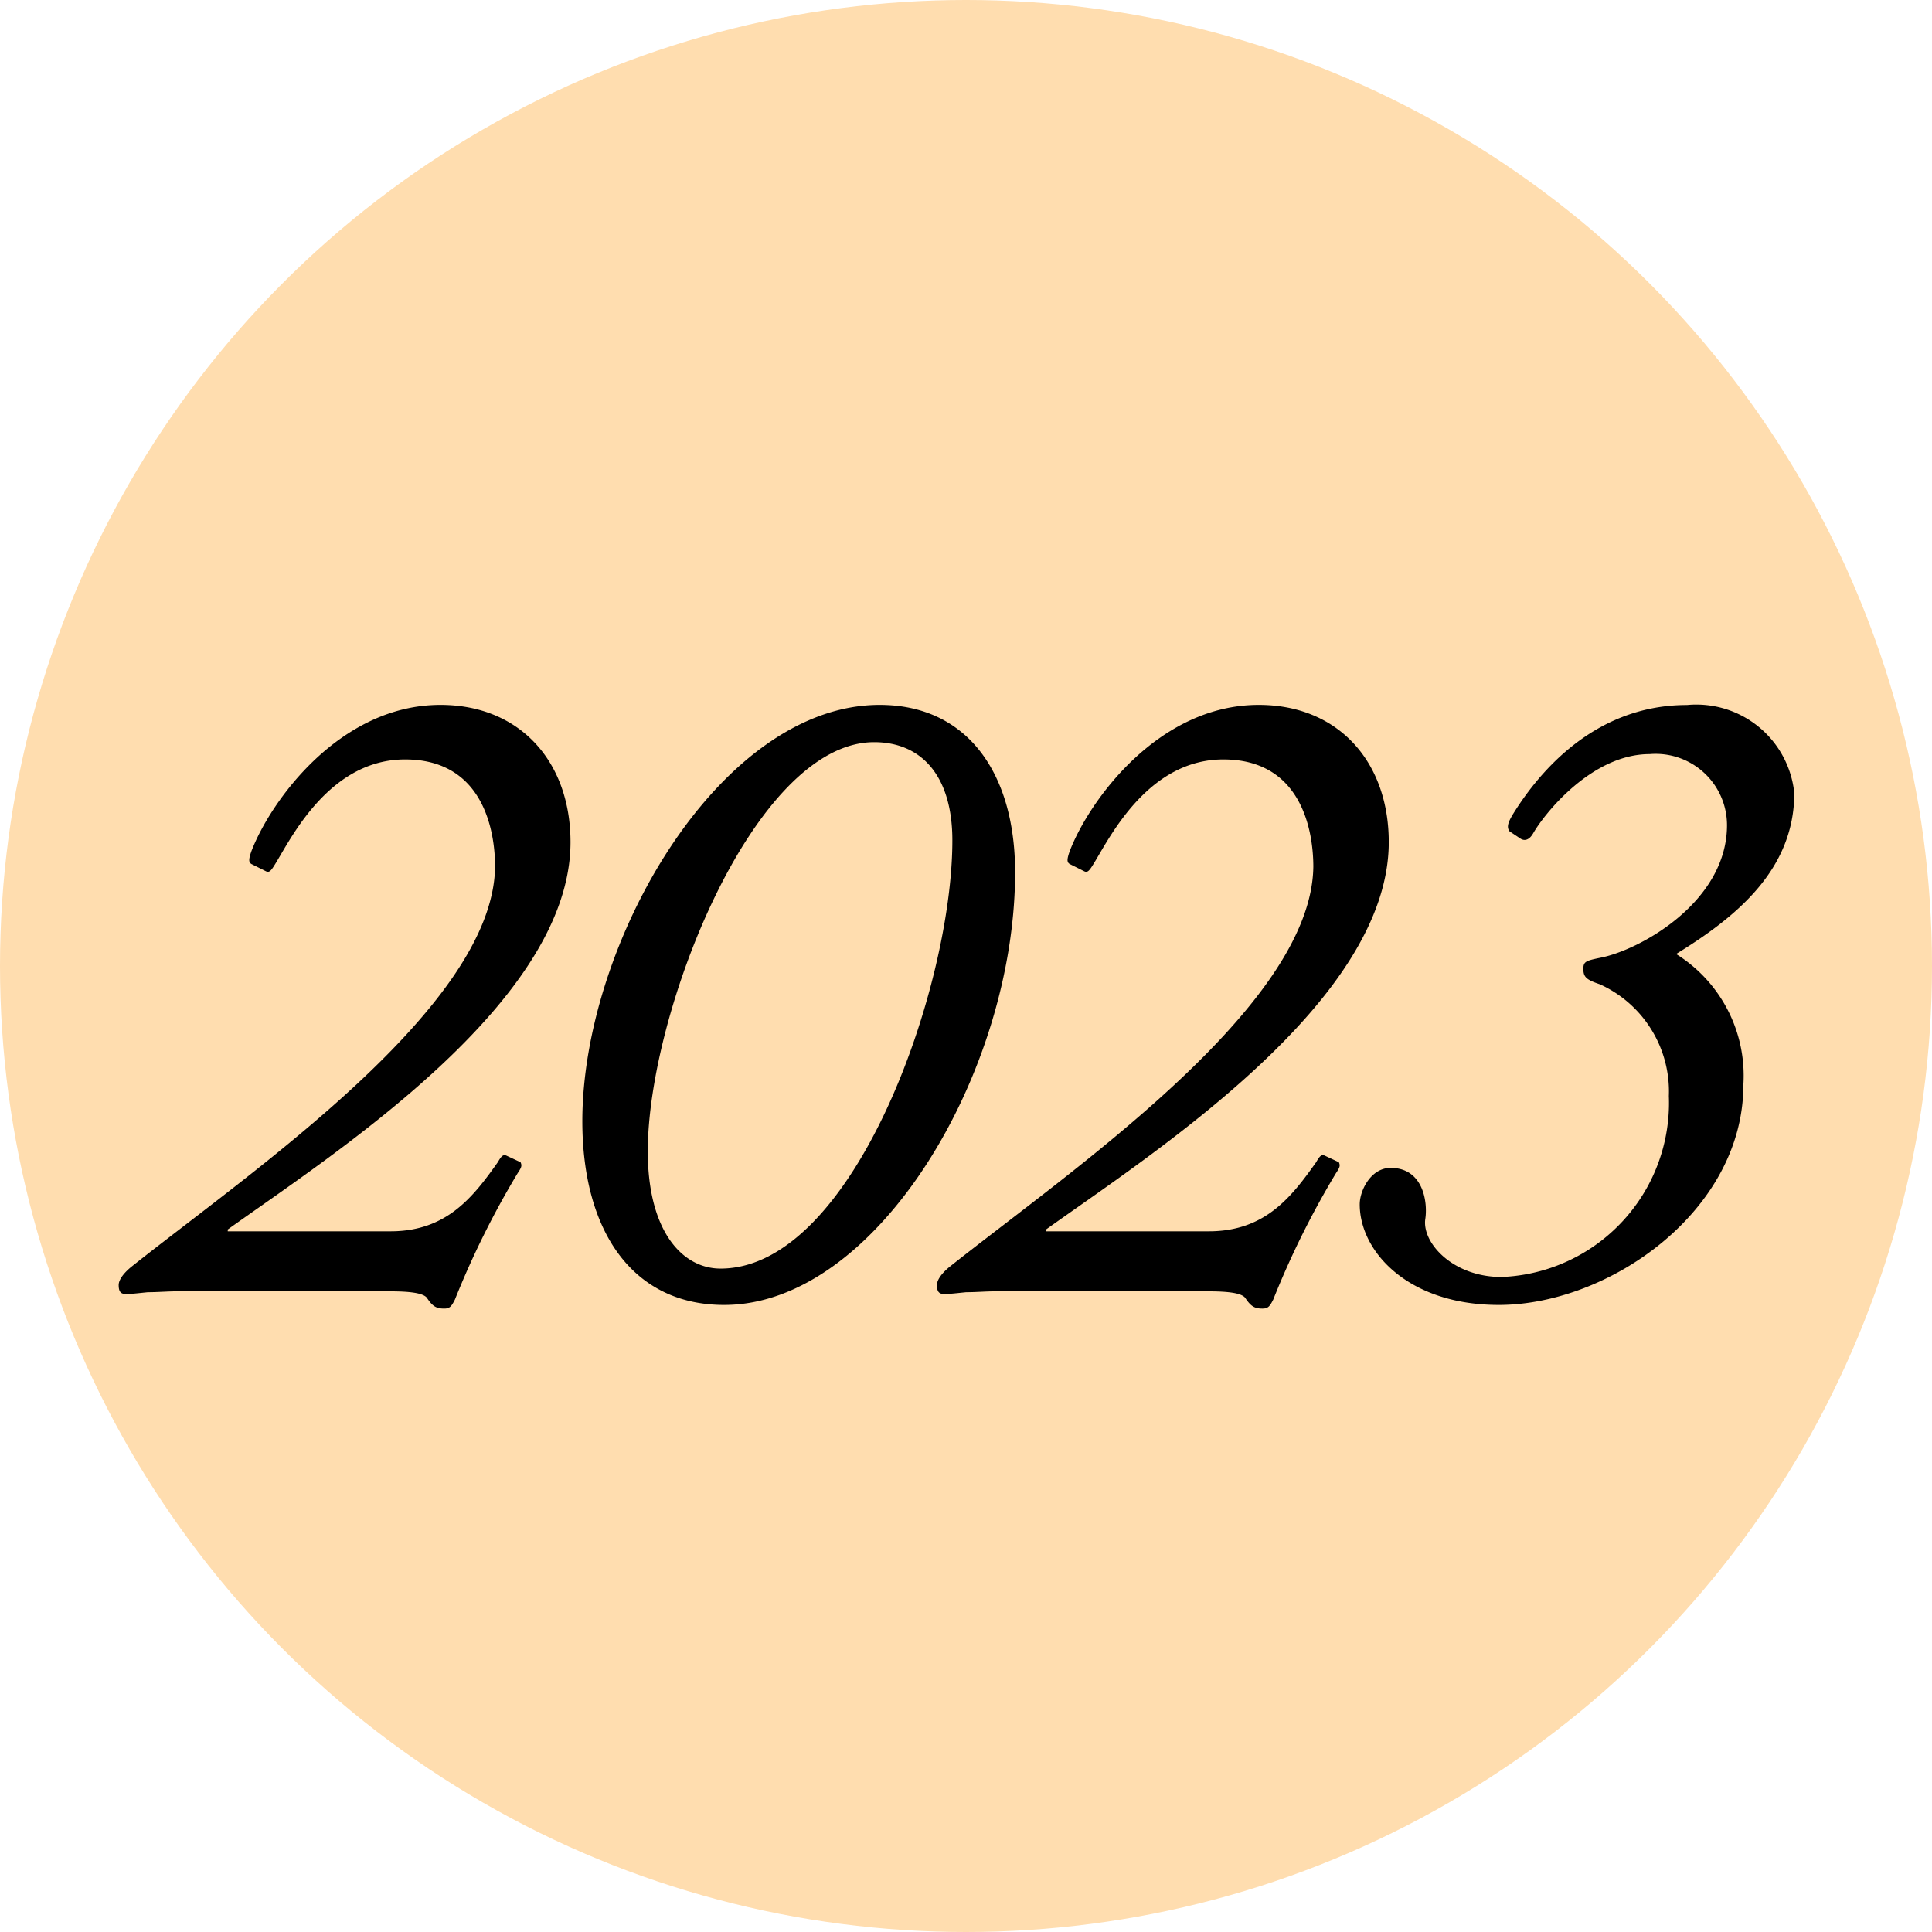
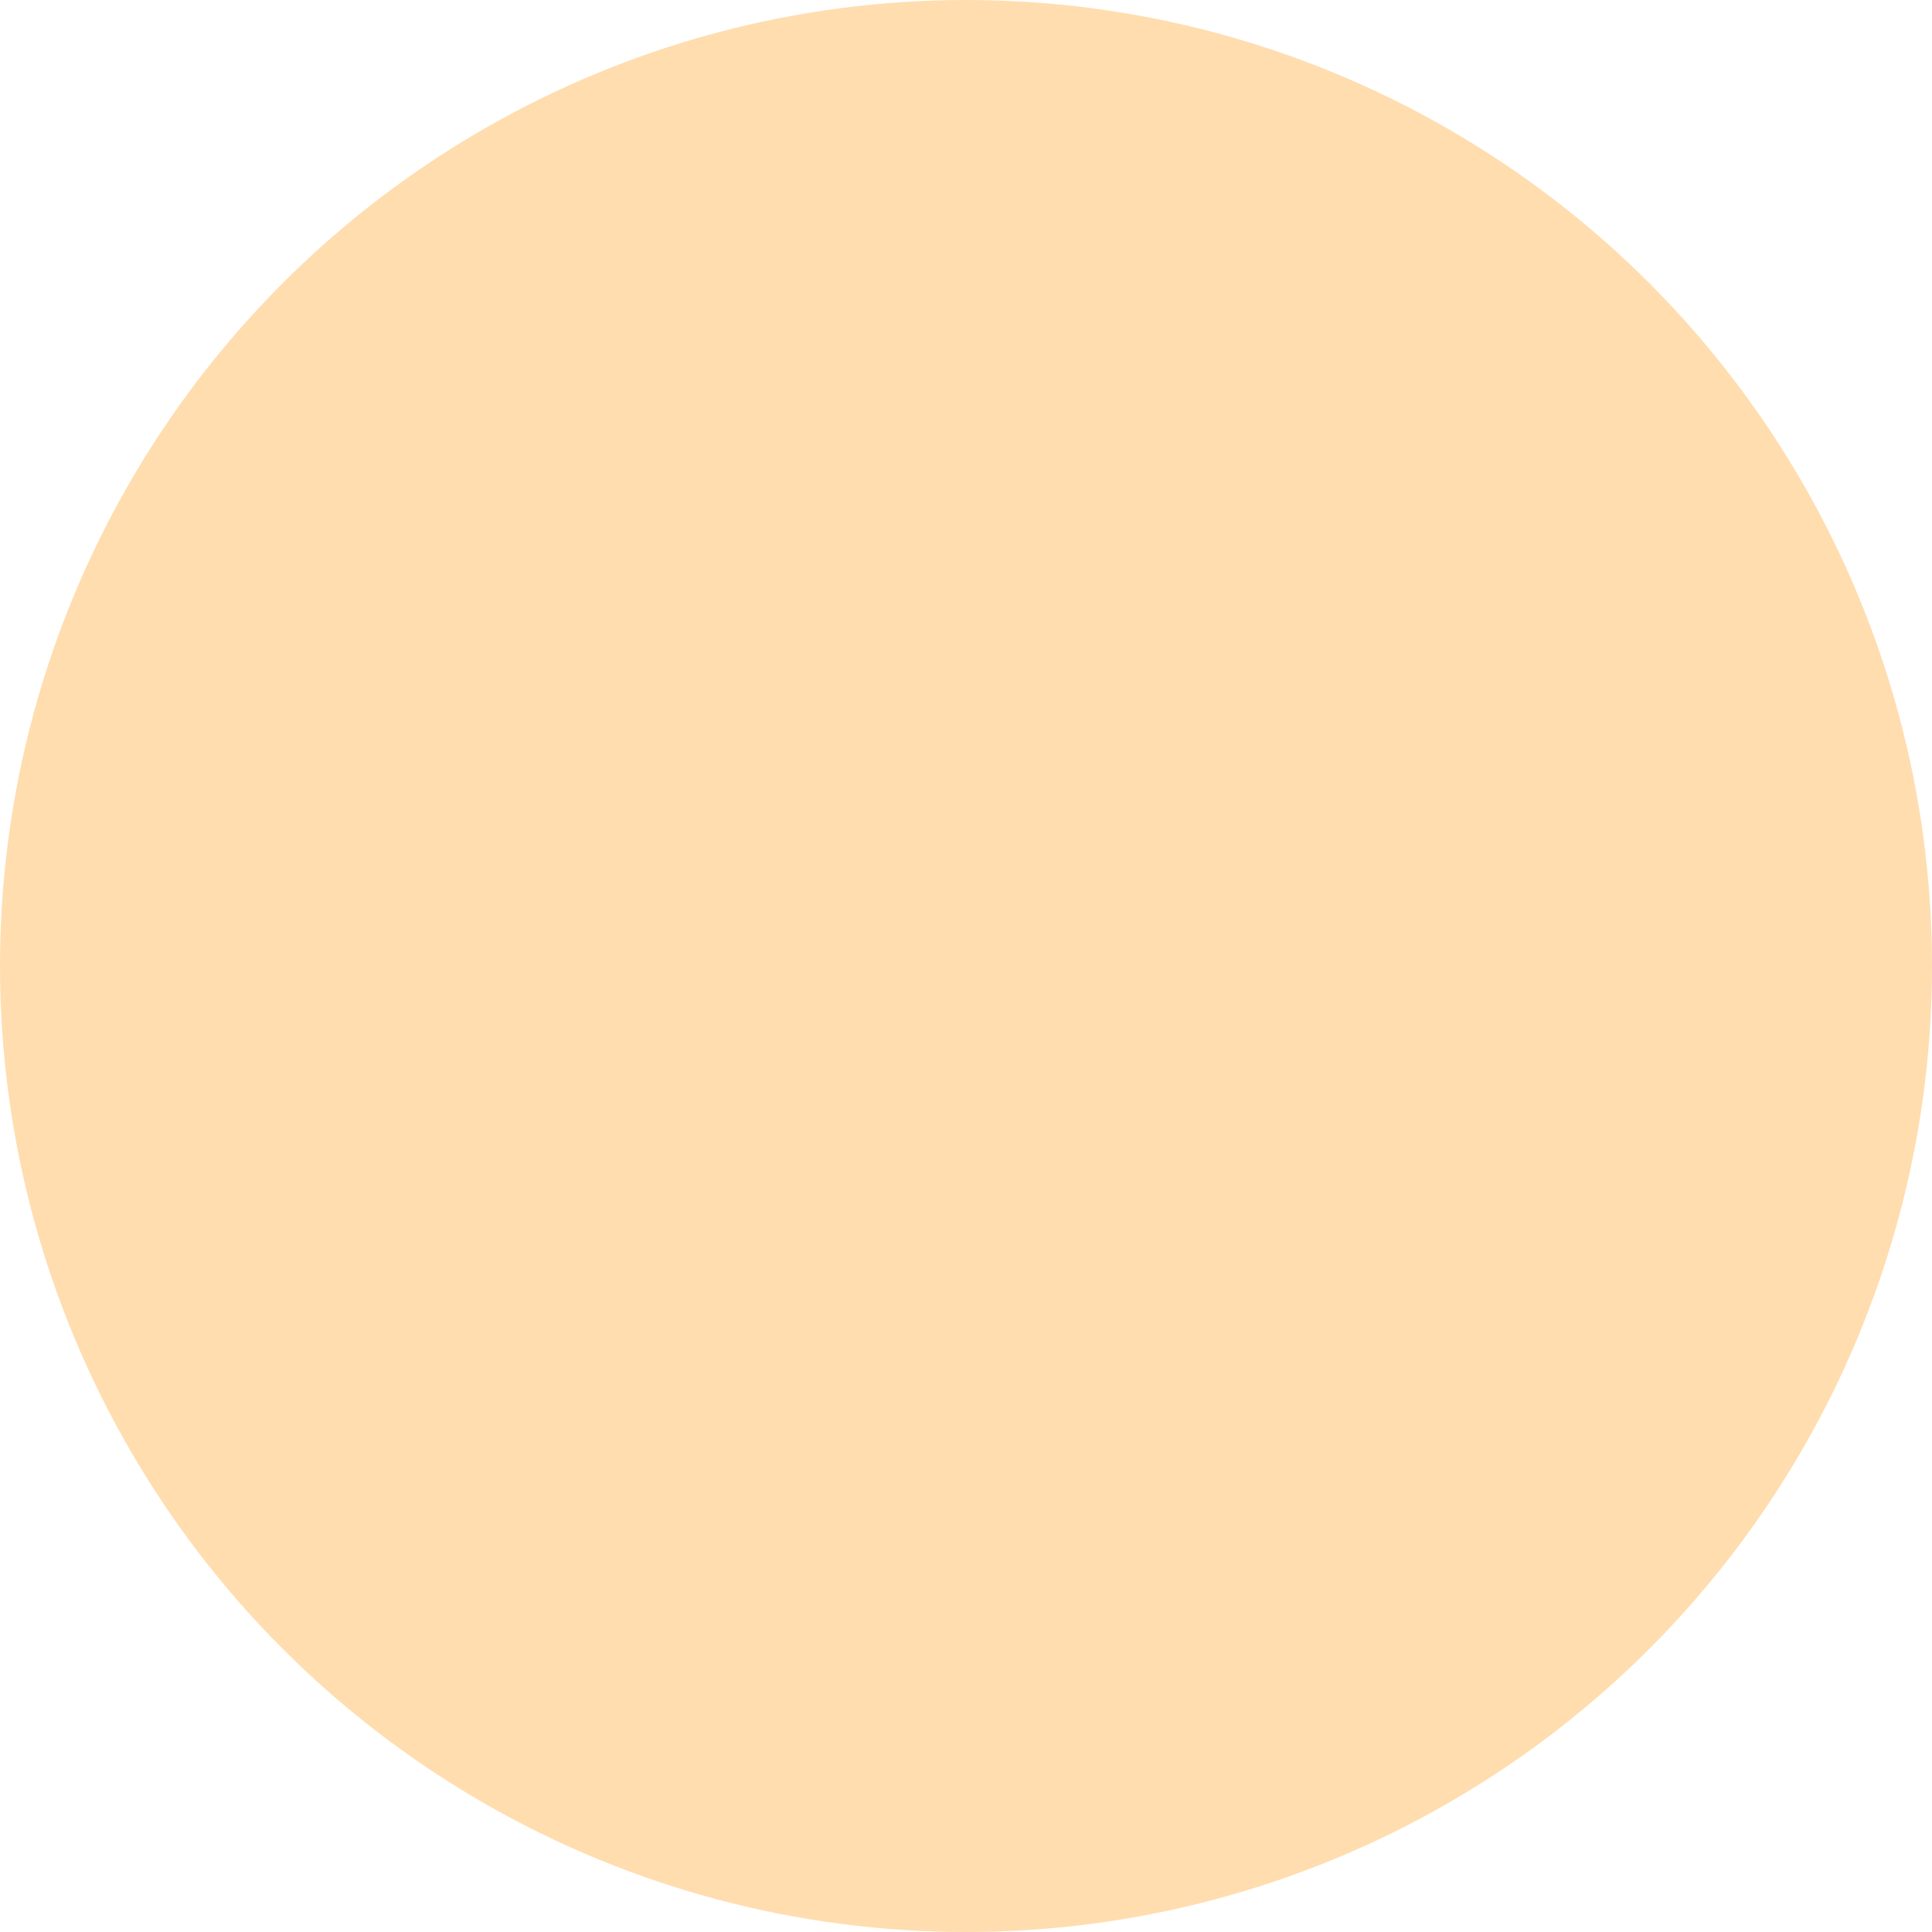
<svg xmlns="http://www.w3.org/2000/svg" width="68" height="68" viewBox="0 0 68 68">
  <defs>
    <filter id="year" x="1.176" y="21.811" width="64.977" height="27.248" filterUnits="userSpaceOnUse">
      <feOffset dy="2" input="SourceAlpha" />
      <feGaussianBlur stdDeviation="1" result="blur" />
      <feFlood flood-opacity="0.161" />
      <feComposite operator="in" in2="blur" />
      <feComposite in="SourceGraphic" />
    </filter>
  </defs>
  <g id="circle2023_off.svg" transform="translate(-1388 -3072)">
    <circle id="楕円形_340" data-name="楕円形 340" cx="34" cy="34" r="34" transform="translate(1388 3072)" fill="#ffddaf" />
    <g transform="matrix(1, 0, 0, 1, 1388, 3072)" filter="url(#year)">
-       <path id="year-2" data-name="year" d="M12457.016,2958.888v-.064c3.712-2.656,12.064-8,12.064-13.632,0-2.848-1.792-4.832-4.576-4.832-3.552,0-5.984,3.392-6.656,5.152-.1.288-.1.384,0,.448l.513.256c.128.064.191-.032.384-.352.576-.96,1.92-3.584,4.512-3.584,2.816,0,3.168,2.624,3.168,3.776-.063,4.928-8.576,10.72-12.8,14.08-.352.288-.448.512-.448.64,0,.224.064.32.256.32s.448-.032.769-.064c.352,0,.7-.032,1.056-.032h7.264c.545,0,1.313,0,1.5.224.191.288.319.384.607.384.192,0,.256-.064.384-.32a30.7,30.7,0,0,1,2.208-4.448c.128-.192.16-.256.1-.384l-.48-.224c-.128-.064-.191,0-.32.224-.863,1.216-1.792,2.432-3.775,2.432Zm17.473,2.592c5.376,0,10.239-8.192,10.239-15.232,0-3.456-1.663-5.888-4.768-5.888-5.632,0-10.464,8.384-10.464,14.656C12469.5,2958.92,12471.288,2961.48,12474.488,2961.48Zm-.128-1.28c-1.345,0-2.561-1.312-2.561-4.128,0-4.9,3.744-14.4,7.968-14.4,1.664,0,2.752,1.184,2.752,3.456C12482.52,2950.344,12479.032,2960.2,12474.36,2960.2Zm11.456-1.312v-.064c3.712-2.656,12.063-8,12.063-13.632,0-2.848-1.792-4.832-4.576-4.832-3.552,0-5.983,3.392-6.655,5.152-.1.288-.1.384,0,.448l.512.256c.128.064.191-.032.384-.352.576-.96,1.92-3.584,4.512-3.584,2.816,0,3.168,2.624,3.168,3.776-.063,4.928-8.575,10.72-12.8,14.08-.352.288-.448.512-.448.64,0,.224.064.32.257.32s.447-.032.768-.064c.352,0,.7-.032,1.056-.032h7.265c.544,0,1.312,0,1.5.224.191.288.319.384.607.384.192,0,.257-.064.385-.32a30.5,30.5,0,0,1,2.208-4.448c.128-.192.159-.256.1-.384l-.48-.224c-.128-.064-.191,0-.319.224-.864,1.216-1.792,2.432-3.776,2.432Zm15.936,2.592c3.872,0,8.608-3.3,8.608-7.744a5.045,5.045,0,0,0-2.368-4.608c2.08-1.28,4.16-2.944,4.16-5.664a3.466,3.466,0,0,0-3.776-3.1c-3.424,0-5.376,2.624-6.144,3.872-.129.224-.225.416-.1.576l.384.256c.16.1.32.032.448-.192.384-.672,2.048-2.784,4.1-2.784a2.511,2.511,0,0,1,2.72,2.5c0,2.72-3.1,4.416-4.48,4.672-.479.1-.576.128-.576.384,0,.288.1.384.576.544a4.138,4.138,0,0,1,2.433,3.936,6.133,6.133,0,0,1-5.889,6.368c-1.7,0-2.783-1.184-2.687-2.016.1-.608-.064-1.824-1.216-1.824-.7,0-1.088.8-1.088,1.28C12496.856,2959.592,12498.552,2961.48,12501.752,2961.48Z" transform="translate(-12449 -2917.55)" />
-     </g>
+       </g>
  </g>
</svg>